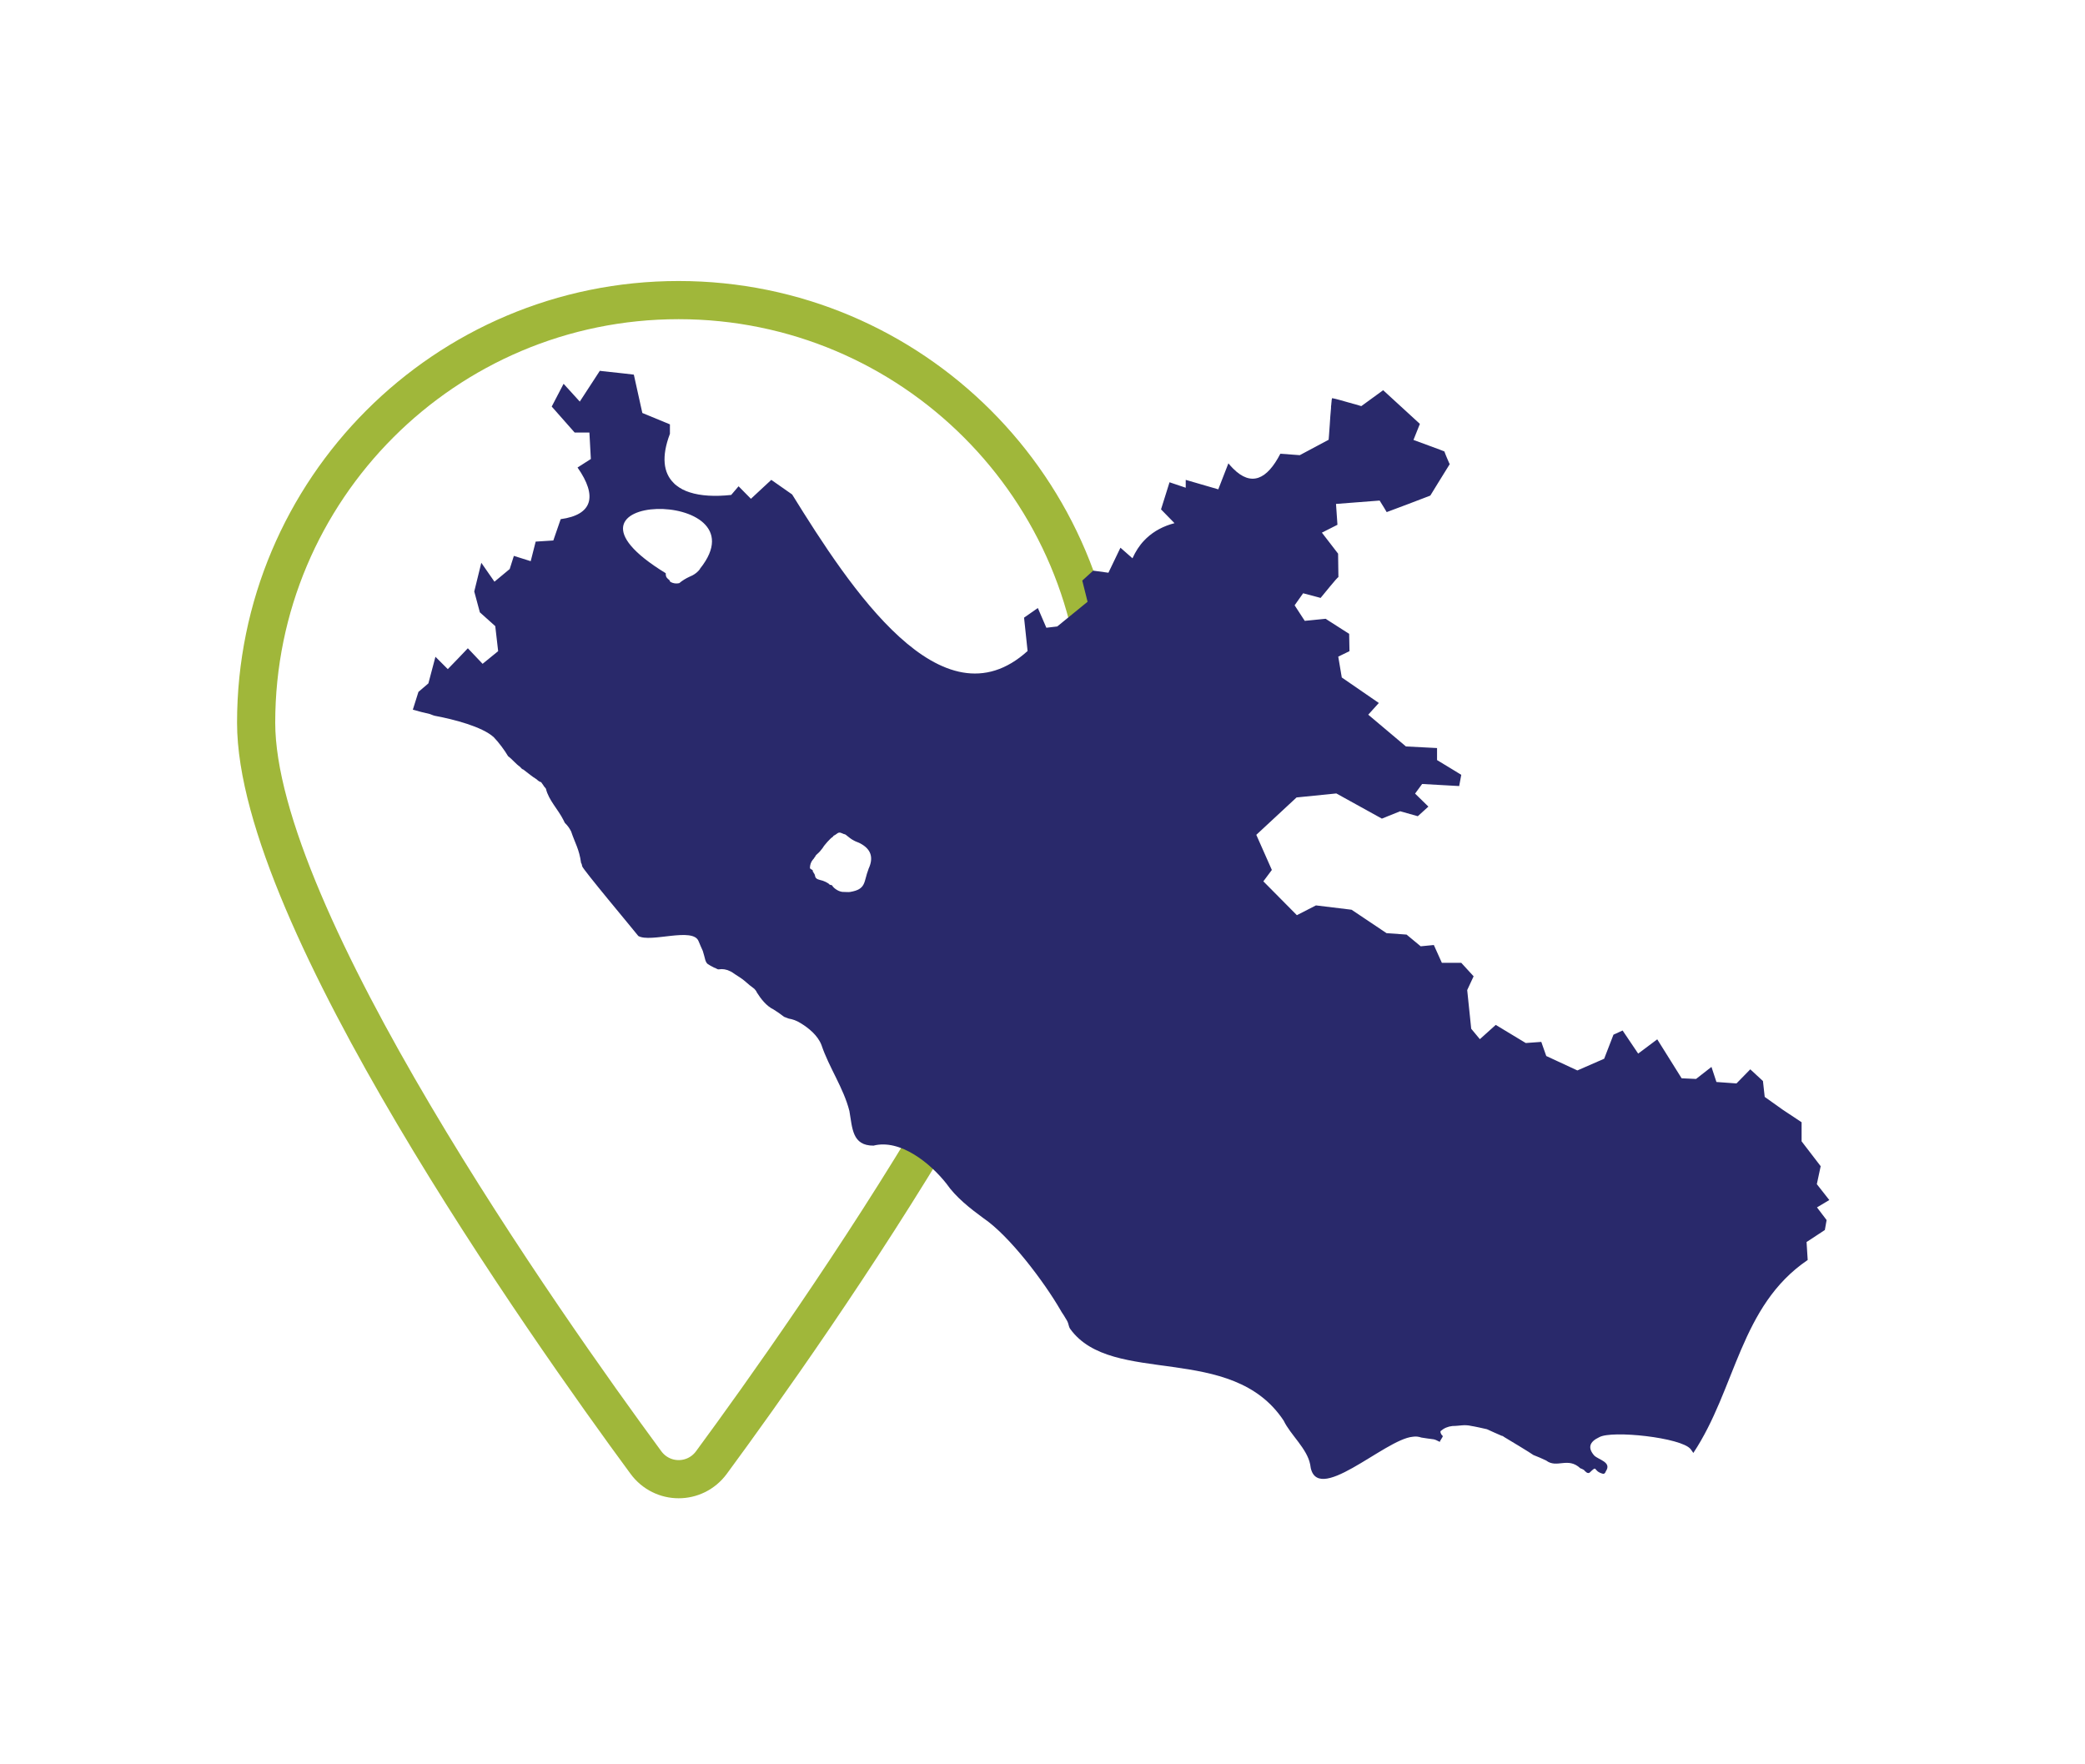
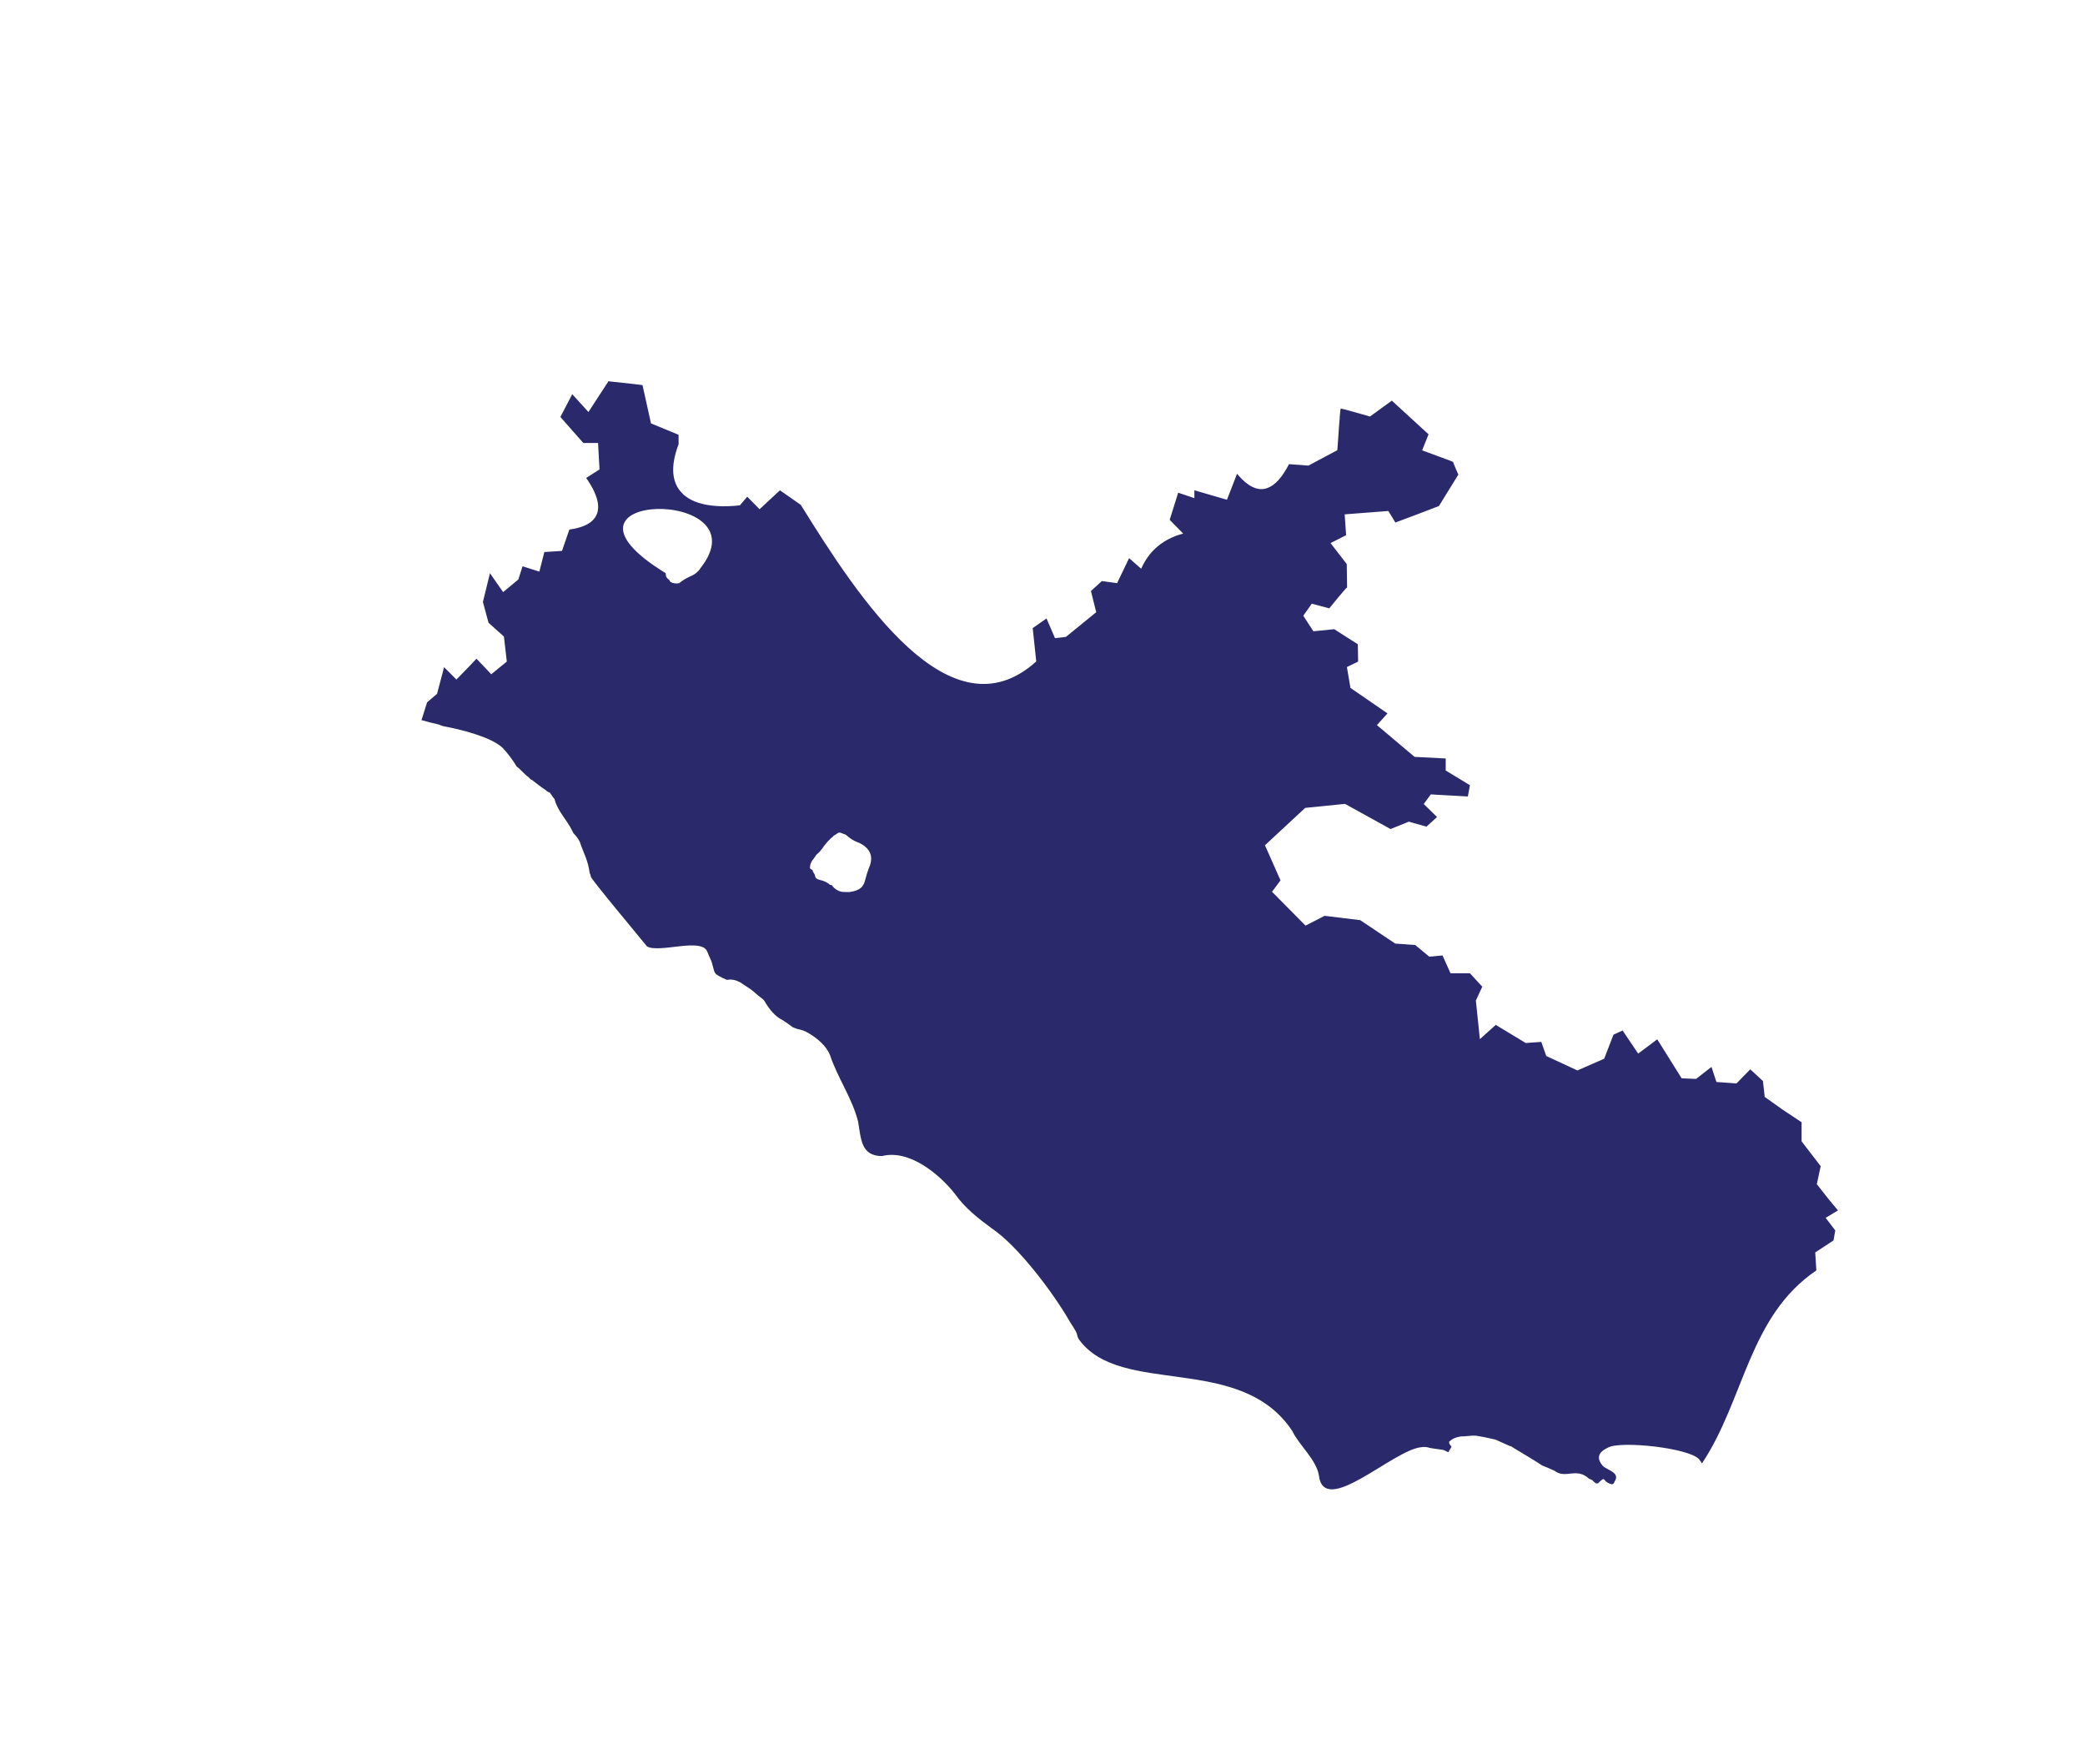
<svg xmlns="http://www.w3.org/2000/svg" id="a" viewBox="0 0 130 110">
-   <path d="M15.97,45.06c0,12.07,18.11,37.71,24.3,46.12,1.02,1.39,3.07,1.39,4.09,0,6.19-8.41,24.3-34.06,24.3-46.12,0-14.55-11.8-26.35-26.35-26.35S15.97,30.51,15.97,45.06Z" style="fill:none; stroke:#a0b73a; stroke-miterlimit:10; stroke-width:2.38px;" />
-   <path d="M43.6,35.51h0s0,0,0,0c0,0,0,0,0-.01,0,0,0,.01-.01,.02m10.56,18.65h0s0,.01,0,.02h0c-.31,.79-.12,1.25-1.14,1.42-.13,.02-.26,0-.39,0-.26,.02-.62-.19-.75-.42-.04-.01-.07-.01-.09-.02-.05,0-.09-.05-.13-.09-.11-.07-.23-.13-.35-.17-.09-.03-.18-.04-.25-.07-.09-.02-.2-.09-.22-.18-.02-.07-.02-.13-.07-.2h0s-.04-.04-.04-.07c0-.02-.02-.04-.04-.04,0-.04,0-.07-.02-.11-.03-.02-.07-.02-.09-.05-.04-.02-.07-.04-.07-.08,0-.17,.06-.37,.18-.51,.04-.04,.09-.1,.11-.15,.04-.02,.04-.07,.06-.09,.03-.04,.04-.07,.1-.11,.13-.11,.25-.25,.35-.39,.07-.14,.48-.61,.62-.68,.04-.06,.06-.09,.13-.11,.04-.02,.09-.07,.13-.09,.08-.07,.17-.09,.26-.05,.07,.02,.11,.05,.17,.07,.07,.01,.13,.04,.18,.09,.13,.1,.26,.22,.44,.31,.11,.07,.27,.11,.4,.18,.68,.36,.85,.88,.53,1.58m-10.52-18.69s0,0,0,0h0s0,.01,0,.01c0,0,0,0,0,0,0,0,0,0,0,.01,0,0,0,0,0-.01,0,0,0,.01-.01,.02h0l-.02,.02s0,.01-.02,.02c0,.01-.02,.02-.03,.04-.01,.01-.02,.02-.03,.03,0,0,0,0,0,0h0c-.15,.16-.33,.26-.52,.34-.24,.11-.46,.24-.66,.41-.19,.04-.37,.02-.55-.08,0,0-.07-.1-.07-.12-.04-.03-.11-.08-.13-.12-.09-.07-.09-.21-.09-.3-8.44-5.16,6.23-5.42,2.15-.3m70.39,39.37l-.77-.98,.24-1.12-1.19-1.55v-1.19l-1.16-.77-1.14-.81-.11-.99-.79-.73-.86,.88-1.25-.09-.31-.94h0s-.96,.75-.96,.75l-.9-.04-1.52-2.43h0s-1.19,.89-1.19,.89l-.97-1.44-.57,.26-.58,1.5-1.67,.73-1.94-.9-.23-.65-.08-.23-.97,.07h0s-1.87-1.13-1.87-1.13l-.99,.89h0s-.54-.65-.54-.65l-.25-2.41,.4-.86-.77-.84h-1.21l-.5-1.11h0s-.82,.08-.82,.08l-.88-.73-1.25-.09-2.18-1.46-2.22-.27-1.19,.61-2.09-2.11,.53-.71-.97-2.19,2.51-2.33,2.48-.25,2.84,1.57,1.14-.46,1.1,.31,.66-.6-.83-.81,.44-.6,2.31,.13h0s.13-.7,.13-.7h0l-.57-.35-.94-.57v-.75l-1.94-.1-2.35-1.98,.66-.73-2.31-1.59h0l-.22-1.3,.7-.34-.02-1.08h0s-1.47-.94-1.47-.94l-1.3,.13-.63-.97,.53-.75h0s.61,.16,.61,.16l.48,.13h0s0,0,0,0c0,0,0,0,0,0,.12-.14,1.05-1.3,1.11-1.3l-.02-1.46-1.01-1.31,.97-.49-.09-1.3h0l2.72-.21,.28,.45,.16,.27,1.36-.51,1.36-.52h0s.46-.75,.46-.75l.75-1.21s0,0,0,0c-.02-.03-.07-.15-.13-.29-.01-.02-.02-.04-.03-.07-.02-.04-.04-.09-.06-.14-.04-.09-.07-.17-.09-.23,0-.03-.02-.05-.02-.06,0,0,0,0,0,0,0-.02-1.87-.69-1.93-.72h0l.4-1-2.29-2.1-1.36,.99s-.02,0-.04-.01c-.02,0-.04-.01-.07-.02-.09-.03-.22-.07-.38-.11-.03,0-.06-.02-.1-.03-.02,0-.05-.02-.07-.02-.04-.01-.08-.02-.12-.03-.38-.11-.8-.23-.97-.26-.04,0-.07-.02-.08-.01h0s0,0,0,0c0,0,0,0,0,0,0,.02,0,.05-.02,.1,0,.06-.01,.13-.02,.22,0,.06-.01,.12-.02,.18,0,.03,0,.07,0,.1-.03,.32-.06,.7-.08,1.06-.02,.27-.04,.52-.05,.69-.01,.15-.02,.24-.02,.24l-1.8,.96-1.21-.09c-.83,1.61-1.81,2.06-2.94,.93-.1-.1-.2-.21-.3-.33h0s-.63,1.62-.63,1.62l-2.03-.59v.49l-1.01-.34-.53,1.69,.84,.86c-.69,.18-1.27,.49-1.74,.93-.05,.05-.1,.1-.15,.15-.3,.31-.54,.69-.73,1.11h0s-.75-.66-.75-.66l-.75,1.56-.95-.13-.68,.62,.33,1.32h0s-1.89,1.54-1.89,1.54l-.68,.08-.53-1.23-.86,.6,.22,2.08c-5.35,4.84-11.06-3.92-14.68-9.76h0s-1.3-.91-1.3-.91l-1.27,1.18-.77-.78-.46,.54h0c-1.02,.11-1.9,.06-2.58-.16-.32-.1-.59-.24-.82-.42-.07-.05-.13-.1-.18-.16-.65-.63-.78-1.65-.24-3.07v-.59l-1.72-.71-.53-2.39-.68-.08-1.3-.14-.14-.02-1.25,1.92h0s-1.01-1.11-1.01-1.11h0s-.37,.71-.37,.71l-.37,.71,1.43,1.62h.92l.09,1.65-.83,.53h0c1.26,1.8,.93,2.95-1.05,3.22l-.46,1.33-1.1,.07h0l-.31,1.22-1.05-.33-.26,.82-.95,.79h0s-.82-1.18-.82-1.18l-.44,1.79,.35,1.3,.96,.86,.18,1.56-.97,.79-.92-.97-.61,.64-.64,.66h0s-.77-.77-.77-.77l-.44,1.66-.62,.53-.35,1.11c.35,.1,.7,.19,1.06,.27,.13,.05,.26,.11,.41,.13,1.01,.19,2.86,.65,3.58,1.32,.3,.31,.66,.79,.89,1.18,.26,.19,.48,.48,.74,.66,.05,.04,.09,.11,.13,.13,.04,.04,.11,.04,.13,.08,.28,.21,.47,.38,.79,.58,.08,.08,.16,.14,.27,.17,.04,.07,.09,.11,.13,.18,.04,.09,.13,.16,.17,.23,.16,.7,.77,1.3,1.09,1.95,.03,.05,.05,.11,.09,.18,.16,.15,.29,.33,.39,.53,.25,.75,.5,1.09,.62,1.96,.05,.07,.05,.13,.07,.21,0,.15,3.13,3.88,3.5,4.35,.77,.44,3.42-.58,3.76,.33,.08,.2,.17,.4,.26,.6,.06,.19,.11,.39,.16,.58,.05,.13,.09,.22,.22,.28,.08,.06,.22,.12,.32,.18,.11,.02,.2,.12,.29,.11,.25-.04,.48,0,.7,.11,.13,.05,.2,.12,.31,.19,.2,.13,.42,.26,.62,.43,.19,.17,.38,.33,.59,.48,.07,.08,.13,.14,.16,.23,.25,.4,.6,.85,1.04,1.06,.23,.14,.45,.3,.66,.46,.09,.04,.2,.07,.29,.11,.25,.04,.49,.13,.7,.26,.54,.32,1.11,.79,1.34,1.39,.47,1.4,1.38,2.68,1.74,4.11,.19,1.08,.17,2.16,1.5,2.16,1.68-.43,3.56,1.11,4.55,2.37,.59,.85,1.47,1.54,2.29,2.14,1.65,1.11,3.82,4.01,4.82,5.74,.09,.17,.2,.3,.28,.45,.07,.12,.16,.24,.2,.38,.04,.13,.06,.26,.13,.35,2.61,3.61,10.07,.81,13.31,5.72,.42,.88,1.46,1.74,1.65,2.73,.29,2.72,4.64-1.58,6.4-1.73,.18-.03,.36-.01,.53,.05,.26,.04,.51,.08,.77,.11,.13,.02,.26,.11,.38,.16,0-.05,.19-.31,.19-.35-.02-.04-.04-.07-.09-.11-.02-.04-.09-.16-.04-.22,.21-.18,.45-.28,.73-.31,.45,0,.74-.11,1.19,0,.06,0,.85,.17,.96,.2,.18,.09,.83,.37,.92,.41,.07,0,.11,.05,.16,.08,.19,.11,1.68,1.01,1.82,1.12,.27,.1,.53,.22,.79,.34,.68,.52,1.35-.25,2.14,.49,.09,.02,.13,.06,.22,.1,.04,.06,.11,.11,.17,.16,.04,.03,.13,.05,.18,.01,.54-.52,.17-.1,.84,.07,.09,.02,.16-.09,.17-.15,.4-.58-.45-.72-.72-.99-.41-.47-.31-.85,.31-1.14,.77-.45,5.13,.02,5.7,.74,.06,.09,.13,.17,.17,.24,2.66-4,2.91-9.17,7.13-12.03l-.07-1.12,1.14-.75,.11-.62-.6-.79,.77-.46Z" style="fill:#29296b;" />
+   <path d="M43.6,35.51h0s0,0,0,0c0,0,0,0,0-.01,0,0,0,.01-.01,.02m10.56,18.65h0s0,.01,0,.02h0c-.31,.79-.12,1.25-1.14,1.42-.13,.02-.26,0-.39,0-.26,.02-.62-.19-.75-.42-.04-.01-.07-.01-.09-.02-.05,0-.09-.05-.13-.09-.11-.07-.23-.13-.35-.17-.09-.03-.18-.04-.25-.07-.09-.02-.2-.09-.22-.18-.02-.07-.02-.13-.07-.2h0s-.04-.04-.04-.07c0-.02-.02-.04-.04-.04,0-.04,0-.07-.02-.11-.03-.02-.07-.02-.09-.05-.04-.02-.07-.04-.07-.08,0-.17,.06-.37,.18-.51,.04-.04,.09-.1,.11-.15,.04-.02,.04-.07,.06-.09,.03-.04,.04-.07,.1-.11,.13-.11,.25-.25,.35-.39,.07-.14,.48-.61,.62-.68,.04-.06,.06-.09,.13-.11,.04-.02,.09-.07,.13-.09,.08-.07,.17-.09,.26-.05,.07,.02,.11,.05,.17,.07,.07,.01,.13,.04,.18,.09,.13,.1,.26,.22,.44,.31,.11,.07,.27,.11,.4,.18,.68,.36,.85,.88,.53,1.58m-10.52-18.69s0,0,0,0h0s0,.01,0,.01c0,0,0,0,0,0,0,0,0,0,0,.01,0,0,0,0,0-.01,0,0,0,.01-.01,.02h0l-.02,.02s0,.01-.02,.02c0,.01-.02,.02-.03,.04-.01,.01-.02,.02-.03,.03,0,0,0,0,0,0h0c-.15,.16-.33,.26-.52,.34-.24,.11-.46,.24-.66,.41-.19,.04-.37,.02-.55-.08,0,0-.07-.1-.07-.12-.04-.03-.11-.08-.13-.12-.09-.07-.09-.21-.09-.3-8.44-5.16,6.23-5.42,2.15-.3m70.39,39.37l-.77-.98,.24-1.12-1.19-1.55v-1.19l-1.16-.77-1.14-.81-.11-.99-.79-.73-.86,.88-1.25-.09-.31-.94h0s-.96,.75-.96,.75l-.9-.04-1.52-2.43h0s-1.19,.89-1.19,.89l-.97-1.44-.57,.26-.58,1.5-1.67,.73-1.94-.9-.23-.65-.08-.23-.97,.07h0s-1.87-1.13-1.87-1.13l-.99,.89h0l-.25-2.41,.4-.86-.77-.84h-1.21l-.5-1.11h0s-.82,.08-.82,.08l-.88-.73-1.25-.09-2.18-1.46-2.22-.27-1.19,.61-2.09-2.11,.53-.71-.97-2.19,2.51-2.33,2.48-.25,2.84,1.57,1.14-.46,1.1,.31,.66-.6-.83-.81,.44-.6,2.31,.13h0s.13-.7,.13-.7h0l-.57-.35-.94-.57v-.75l-1.94-.1-2.35-1.98,.66-.73-2.31-1.59h0l-.22-1.3,.7-.34-.02-1.08h0s-1.47-.94-1.47-.94l-1.3,.13-.63-.97,.53-.75h0s.61,.16,.61,.16l.48,.13h0s0,0,0,0c0,0,0,0,0,0,.12-.14,1.05-1.3,1.11-1.3l-.02-1.46-1.01-1.31,.97-.49-.09-1.3h0l2.72-.21,.28,.45,.16,.27,1.36-.51,1.36-.52h0s.46-.75,.46-.75l.75-1.21s0,0,0,0c-.02-.03-.07-.15-.13-.29-.01-.02-.02-.04-.03-.07-.02-.04-.04-.09-.06-.14-.04-.09-.07-.17-.09-.23,0-.03-.02-.05-.02-.06,0,0,0,0,0,0,0-.02-1.87-.69-1.93-.72h0l.4-1-2.29-2.1-1.36,.99s-.02,0-.04-.01c-.02,0-.04-.01-.07-.02-.09-.03-.22-.07-.38-.11-.03,0-.06-.02-.1-.03-.02,0-.05-.02-.07-.02-.04-.01-.08-.02-.12-.03-.38-.11-.8-.23-.97-.26-.04,0-.07-.02-.08-.01h0s0,0,0,0c0,0,0,0,0,0,0,.02,0,.05-.02,.1,0,.06-.01,.13-.02,.22,0,.06-.01,.12-.02,.18,0,.03,0,.07,0,.1-.03,.32-.06,.7-.08,1.06-.02,.27-.04,.52-.05,.69-.01,.15-.02,.24-.02,.24l-1.8,.96-1.21-.09c-.83,1.61-1.81,2.06-2.94,.93-.1-.1-.2-.21-.3-.33h0s-.63,1.62-.63,1.62l-2.03-.59v.49l-1.01-.34-.53,1.69,.84,.86c-.69,.18-1.27,.49-1.74,.93-.05,.05-.1,.1-.15,.15-.3,.31-.54,.69-.73,1.11h0s-.75-.66-.75-.66l-.75,1.56-.95-.13-.68,.62,.33,1.32h0s-1.89,1.54-1.89,1.54l-.68,.08-.53-1.23-.86,.6,.22,2.08c-5.35,4.84-11.06-3.92-14.68-9.76h0s-1.3-.91-1.3-.91l-1.27,1.18-.77-.78-.46,.54h0c-1.02,.11-1.9,.06-2.58-.16-.32-.1-.59-.24-.82-.42-.07-.05-.13-.1-.18-.16-.65-.63-.78-1.65-.24-3.07v-.59l-1.72-.71-.53-2.39-.68-.08-1.3-.14-.14-.02-1.25,1.92h0s-1.01-1.11-1.01-1.11h0s-.37,.71-.37,.71l-.37,.71,1.43,1.62h.92l.09,1.65-.83,.53h0c1.26,1.8,.93,2.95-1.05,3.22l-.46,1.33-1.1,.07h0l-.31,1.22-1.05-.33-.26,.82-.95,.79h0s-.82-1.18-.82-1.18l-.44,1.79,.35,1.3,.96,.86,.18,1.56-.97,.79-.92-.97-.61,.64-.64,.66h0s-.77-.77-.77-.77l-.44,1.66-.62,.53-.35,1.11c.35,.1,.7,.19,1.06,.27,.13,.05,.26,.11,.41,.13,1.01,.19,2.86,.65,3.58,1.32,.3,.31,.66,.79,.89,1.18,.26,.19,.48,.48,.74,.66,.05,.04,.09,.11,.13,.13,.04,.04,.11,.04,.13,.08,.28,.21,.47,.38,.79,.58,.08,.08,.16,.14,.27,.17,.04,.07,.09,.11,.13,.18,.04,.09,.13,.16,.17,.23,.16,.7,.77,1.3,1.09,1.95,.03,.05,.05,.11,.09,.18,.16,.15,.29,.33,.39,.53,.25,.75,.5,1.09,.62,1.96,.05,.07,.05,.13,.07,.21,0,.15,3.13,3.88,3.5,4.35,.77,.44,3.42-.58,3.76,.33,.08,.2,.17,.4,.26,.6,.06,.19,.11,.39,.16,.58,.05,.13,.09,.22,.22,.28,.08,.06,.22,.12,.32,.18,.11,.02,.2,.12,.29,.11,.25-.04,.48,0,.7,.11,.13,.05,.2,.12,.31,.19,.2,.13,.42,.26,.62,.43,.19,.17,.38,.33,.59,.48,.07,.08,.13,.14,.16,.23,.25,.4,.6,.85,1.04,1.06,.23,.14,.45,.3,.66,.46,.09,.04,.2,.07,.29,.11,.25,.04,.49,.13,.7,.26,.54,.32,1.11,.79,1.34,1.39,.47,1.4,1.38,2.68,1.74,4.11,.19,1.08,.17,2.16,1.5,2.16,1.68-.43,3.56,1.11,4.55,2.37,.59,.85,1.47,1.54,2.29,2.14,1.65,1.11,3.82,4.01,4.82,5.74,.09,.17,.2,.3,.28,.45,.07,.12,.16,.24,.2,.38,.04,.13,.06,.26,.13,.35,2.61,3.61,10.07,.81,13.31,5.72,.42,.88,1.46,1.74,1.65,2.73,.29,2.72,4.64-1.58,6.4-1.73,.18-.03,.36-.01,.53,.05,.26,.04,.51,.08,.77,.11,.13,.02,.26,.11,.38,.16,0-.05,.19-.31,.19-.35-.02-.04-.04-.07-.09-.11-.02-.04-.09-.16-.04-.22,.21-.18,.45-.28,.73-.31,.45,0,.74-.11,1.19,0,.06,0,.85,.17,.96,.2,.18,.09,.83,.37,.92,.41,.07,0,.11,.05,.16,.08,.19,.11,1.68,1.01,1.82,1.12,.27,.1,.53,.22,.79,.34,.68,.52,1.35-.25,2.14,.49,.09,.02,.13,.06,.22,.1,.04,.06,.11,.11,.17,.16,.04,.03,.13,.05,.18,.01,.54-.52,.17-.1,.84,.07,.09,.02,.16-.09,.17-.15,.4-.58-.45-.72-.72-.99-.41-.47-.31-.85,.31-1.14,.77-.45,5.13,.02,5.7,.74,.06,.09,.13,.17,.17,.24,2.66-4,2.91-9.17,7.13-12.03l-.07-1.12,1.14-.75,.11-.62-.6-.79,.77-.46Z" style="fill:#29296b;" />
</svg>